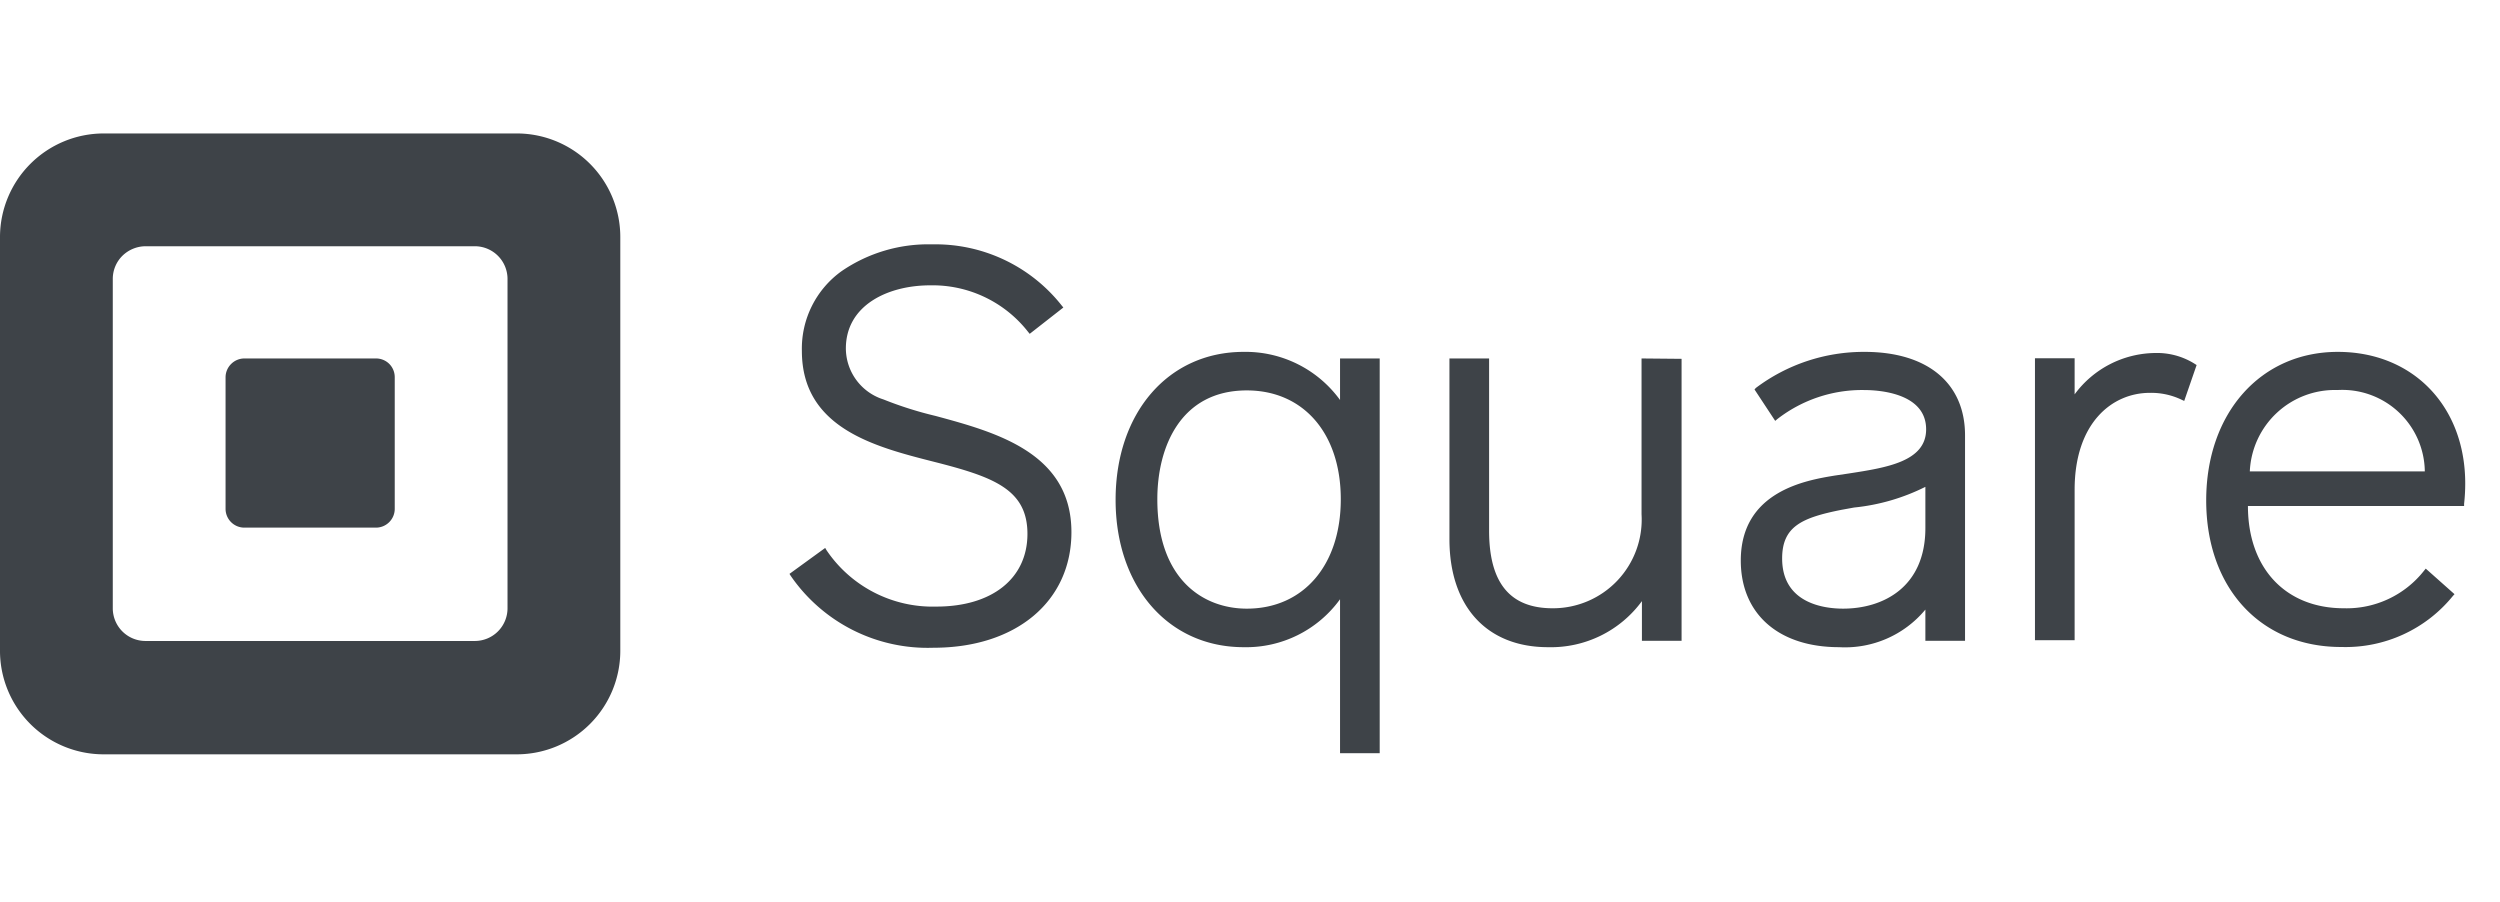
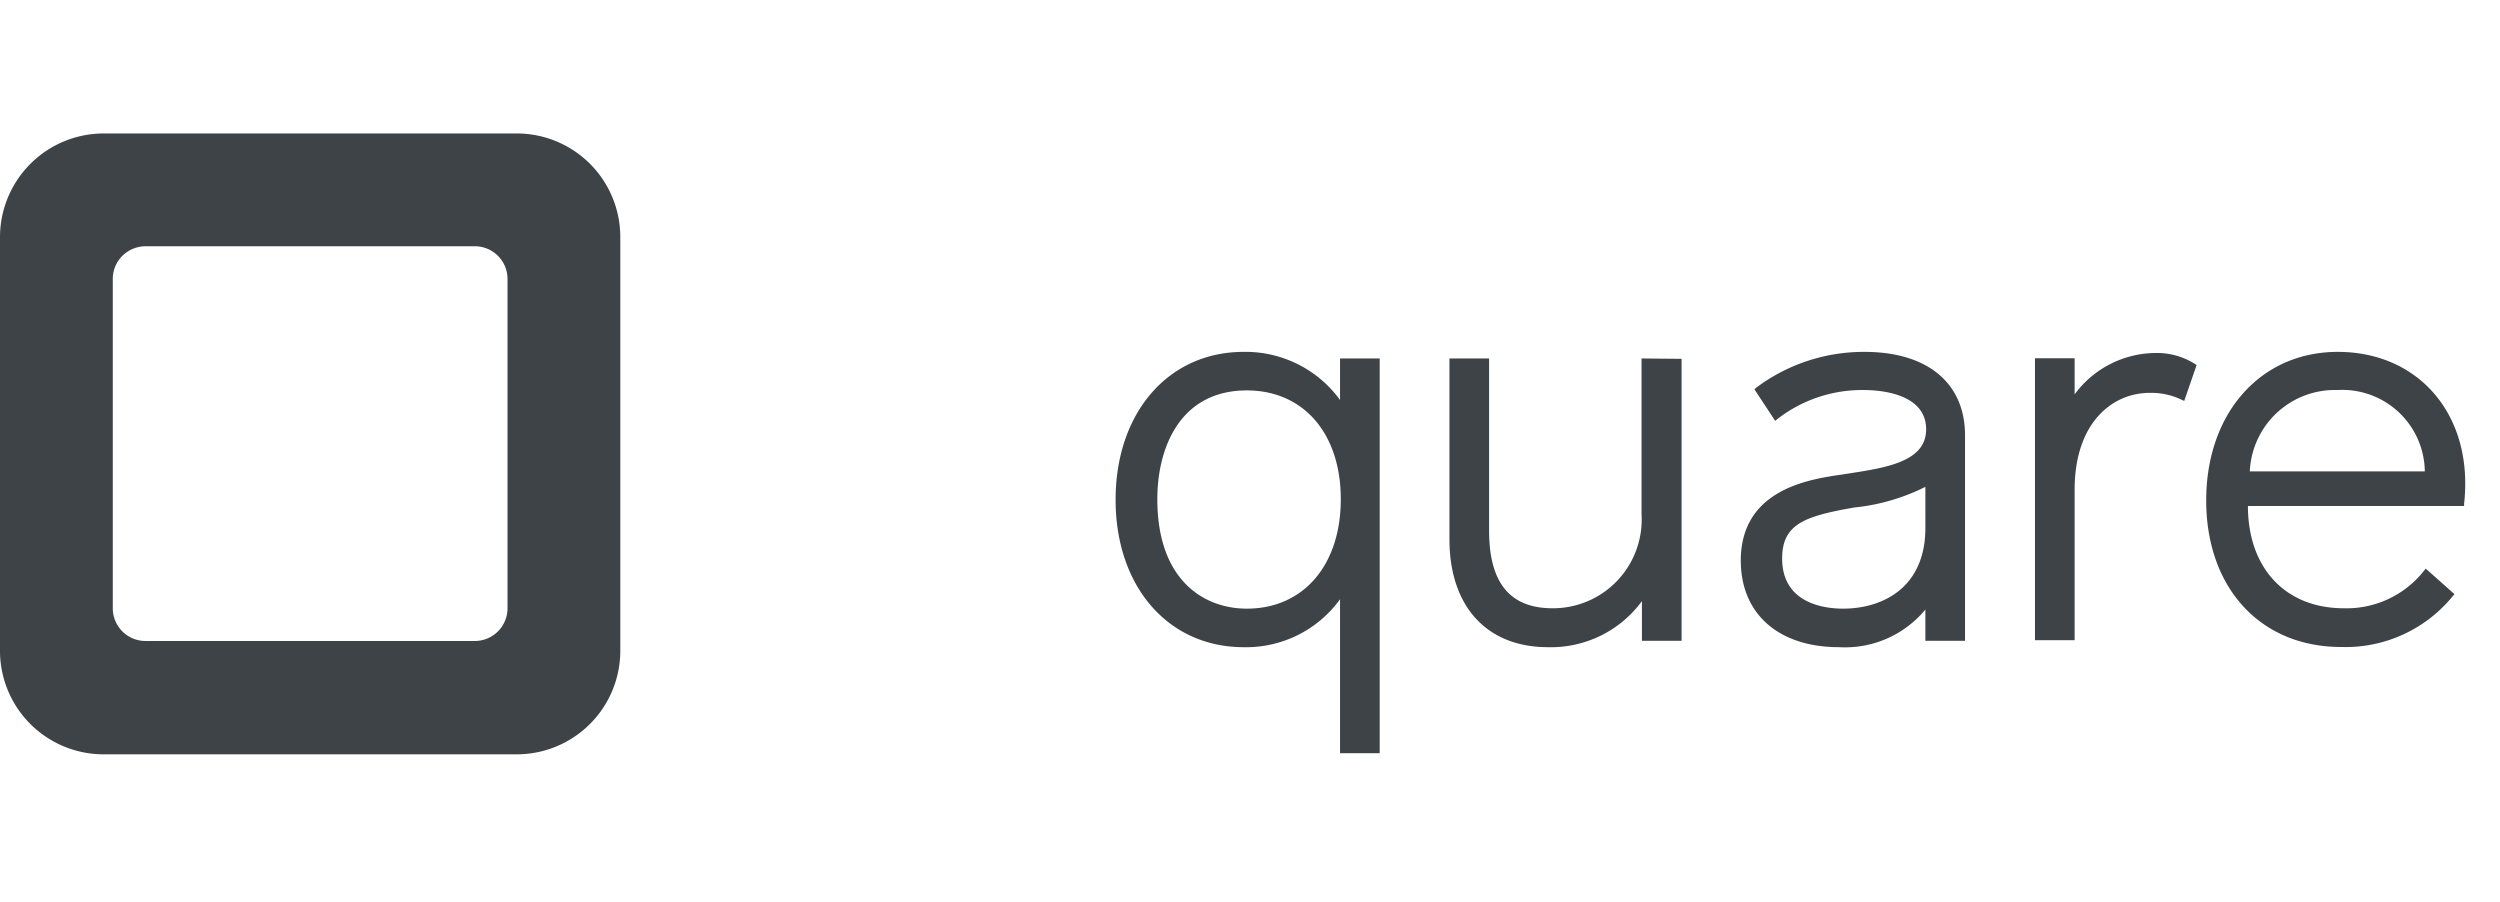
<svg xmlns="http://www.w3.org/2000/svg" width="133" height="48">
  <path d="M5.51 7.1h22A5.51 5.51 0 0133 12.62v22a5.51 5.51 0 01-5.51 5.51h-22A5.51 5.51 0 010 34.58v-22A5.52 5.52 0 015.51 7.1zm19.75 27A1.74 1.74 0 0027 32.36V14.84a1.74 1.74 0 00-1.74-1.74H7.74a1.78 1.78 0 00-1.23.51A1.73 1.73 0 006 14.84v17.52a1.74 1.74 0 001.74 1.74z" fill="#3E4348" fill-rule="evenodd" />
-   <path d="M13 28.07a1 1 0 01-1-1v-7a1 1 0 01.3-.71 1 1 0 01.7-.29h7a1 1 0 01.71.29 1 1 0 01.29.71v7a1 1 0 01-1 1zM49.78 22.13a19.71 19.71 0 01-2.78-.88 2.86 2.86 0 01-2-2.71c0-2.31 2.25-3.36 4.48-3.36a6.45 6.45 0 015.21 2.47l.09.11 1.79-1.4-.09-.11A8.56 8.56 0 0049.59 13a8.15 8.15 0 00-4.81 1.42 5.07 5.07 0 00-2.12 4.25c0 4.09 3.85 5.09 7 5.89s5 1.45 5 3.84-1.9 3.87-4.84 3.87a6.81 6.81 0 01-5.85-3l-.07-.12-1.9 1.38.07.11a8.84 8.84 0 007.59 3.82c4.39 0 7.34-2.46 7.34-6.15 0-4.21-4-5.31-7.22-6.18z" fill="#3E4348" />
  <path d="M71.29 21.28v-2.21h2.11v21h-2.11v-8.19a6.16 6.16 0 01-5.13 2.55c-4 0-6.81-3.21-6.81-7.84s2.8-7.87 6.81-7.87a6.21 6.21 0 015.13 2.56zm-9.72 5.28c0 4.29 2.46 5.82 4.76 5.82 3 0 5-2.3 5-5.82s-2-5.79-5-5.79c-3.51 0-4.76 2.99-4.76 5.79z" fill="#3E4348" fill-rule="evenodd" />
  <path d="M87.33 19.07v8.29a4.72 4.72 0 01-4.73 5c-2.27 0-3.38-1.35-3.38-4.13v-9.16h-2.11v9.61c0 3.6 2 5.75 5.24 5.75a6 6 0 005-2.45v2.11h2.11v-15z" fill="#3E4348" />
  <path d="M93.41 20.64a9.54 9.54 0 015.79-1.92c3.35 0 5.35 1.67 5.34 4.46v10.91h-2.11v-1.66a5.55 5.55 0 01-4.59 2c-3.22 0-5.23-1.77-5.23-4.61 0-3.69 3.48-4.27 5-4.52l.74-.11c2-.31 4.12-.63 4.12-2.35 0-1.94-2.53-2.09-3.3-2.09a7.35 7.35 0 00-4.61 1.54l-.12.1-1.1-1.67zm1.4 9.07c0 2.41 2.27 2.67 3.24 2.67 2.12 0 4.39-1.13 4.38-4.31V25.9a10.89 10.89 0 01-3.79 1.1l-.66.12c-2.11.42-3.17.88-3.17 2.59z" fill="#3E4348" fill-rule="evenodd" />
  <path d="M116.75 19.35a3.76 3.76 0 00-2.11-.57 5.39 5.39 0 00-4.27 2.2v-1.92h-2.11v15h2.11v-8c0-3.57 2-5.16 4-5.16a3.74 3.74 0 011.68.36l.15.07.66-1.91z" fill="#3E4348" />
  <path d="M117.37 26.62c0-4.65 2.9-7.9 7-7.9 4 0 6.78 2.89 6.78 7a9.77 9.77 0 01-.06 1.08v.12h-11.5c0 3.31 2 5.44 5.1 5.44a5.24 5.24 0 004.27-2l.09-.11 1.53 1.36-.09.1a7.35 7.35 0 01-5.92 2.71c-4.3.01-7.2-3.13-7.2-7.8zm7-5.87a4.53 4.53 0 00-4.68 4.33H129a4.39 4.39 0 00-4.65-4.33z" fill="#3E4348" fill-rule="evenodd" />
</svg>